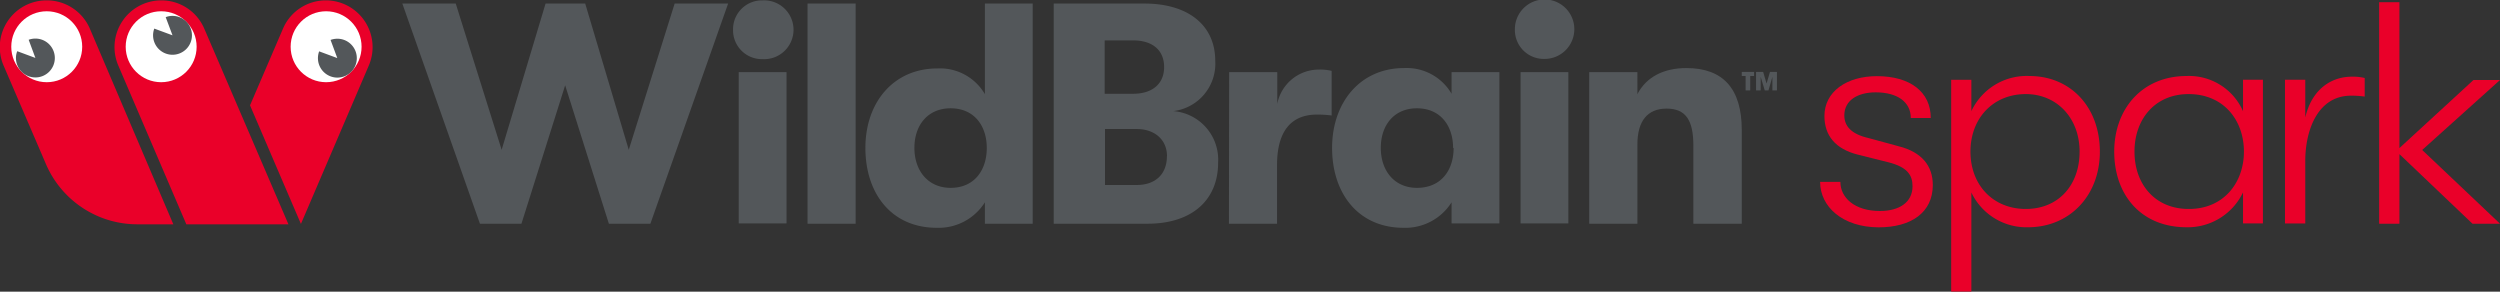
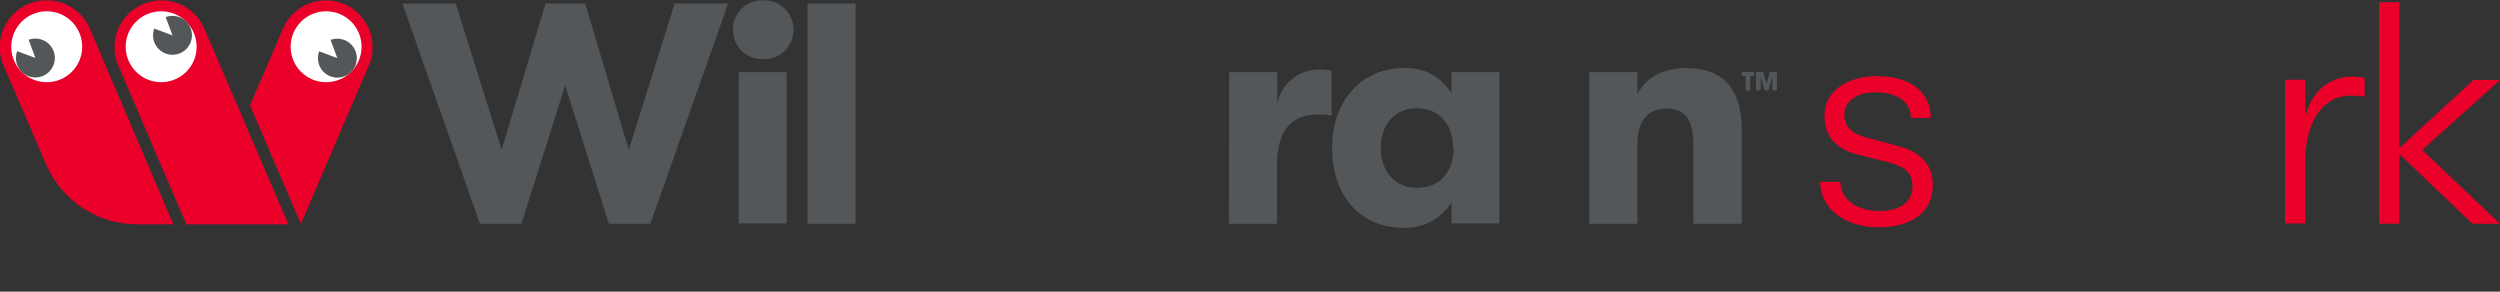
<svg xmlns="http://www.w3.org/2000/svg" viewBox="0 0 330.57 38.57">
  <rect x="0" y="0" width="330.57" height="38.57" fill="#333333" stroke="none" />
  <defs>
    <style>.cls-1{fill:#53575a;}.cls-2{fill:#ea0029;}.cls-3{fill:#fff;}</style>
  </defs>
  <title>WildBrain-spark-logo-pms</title>
  <path class="cls-1" transform="translate(-18.86 -17.95)" d="M72.06,18.42h7.06l6.07,19.34L91,18.42h5.24L102,37.76l6.07-19.34h7.07L104.86,47.53H99.37l-5.78-18.3-5.78,18.3H82.32Z" />
  <path class="cls-1" transform="translate(-18.86 -17.95)" d="M115.79,21.87A3.82,3.82,0,0,1,119.7,18a3.89,3.89,0,1,1,0,7.77A3.82,3.82,0,0,1,115.79,21.87Zm.75,5.62h6.32v20h-6.32Z" />
  <path class="cls-1" transform="translate(-18.86 -17.95)" d="M125.64,18.42H132V47.53h-6.36Z" />
-   <path class="cls-1" transform="translate(-18.86 -17.95)" d="m155.41 18.42v29.11h-6.32v-2.83a7.22 7.22 0 0 1 -6.36 3.37c-6 0-9.44-4.54-9.44-10.56s3.71-10.51 9.52-10.51a6.87 6.87 0 0 1 6.28 3.4v-11.98zm-6.07 19.09c0-2.87-1.62-5.24-4.78-5.24-3 0-4.79 2.2-4.79 5.24s1.83 5.28 4.79 5.28c3.16 0 4.78-2.37 4.78-5.28z" />
-   <path class="cls-1" transform="translate(-18.86 -17.95)" d="m179.93 39.46c0 5-3.53 8.07-9.31 8.07h-12.43v-29.11h12c5.78 0 9.36 2.87 9.36 7.57a6.31 6.31 0 0 1 -5.55 6.65 6.45 6.45 0 0 1 5.93 6.82zm-15-16.17v7.06h3.75c2.57 0 4.11-1.33 4.11-3.53s-1.49-3.53-4.11-3.53zm8.24 15.3c0-2.16-1.63-3.58-4-3.58h-4.2v7.4h4.2c2.45 0 3.99-1.41 3.99-3.82z" />
  <path class="cls-1" transform="translate(-18.86 -17.95)" d="M181.39,27.49h6.36v4.2a5.6,5.6,0,0,1,5.53-4.54,6.41,6.41,0,0,1,1.66.17v5.9A14.84,14.84,0,0,0,193,33.1c-3.45,0-5.28,2.24-5.28,6.69v7.74h-6.36Z" />
  <path class="cls-1" transform="translate(-18.86 -17.95)" d="m195 37.51c0-6 3.7-10.56 9.52-10.56a6.87 6.87 0 0 1 6.28 3.4v-2.86h6.32v20h-6.32v-2.79a7.22 7.22 0 0 1 -6.36 3.37c-5.97 0-9.44-4.54-9.44-10.56zm16 0c0-2.87-1.62-5.24-4.78-5.24-3 0-4.78 2.2-4.78 5.24s1.82 5.28 4.78 5.28c3.23 0 4.85-2.37 4.85-5.28z" />
-   <path class="cls-1" transform="translate(-18.86 -17.95)" d="m219.17 21.87a3.93 3.93 0 1 1 3.91 3.87 3.82 3.82 0 0 1 -3.91 -3.87zm0.75 5.62h6.32v20h-6.32z" />
  <path class="cls-1" transform="translate(-18.86 -17.95)" d="M229,27.49h6.37V30.4c1.16-2.25,3.45-3.45,6.48-3.45,4.86,0,7.32,2.74,7.32,8.19V47.53h-6.4V37.21c0-3.36-1-4.9-3.54-4.9s-3.86,1.66-3.86,4.74V47.53H229Z" />
  <path class="cls-1" transform="translate(-18.86 -17.95)" d="M249.68,28h-.51v-.54h1.63V28h-.51V29.9h-.61Zm1.38-.54H252l.45,1.54.45-1.54h.92V29.9h-.6V28.11l-.52,1.79h-.49l-.54-1.79V29.9h-.61Z" />
  <path class="cls-2" transform="translate(-18.86 -17.95)" d="M67.65,26.56l-9,21L51.92,31.88,56.3,21.69A6.16,6.16,0,0,1,62,18h0A6.18,6.18,0,0,1,67.65,26.56ZM30.72,21.69A6.19,6.19,0,0,0,25,18h0a6.18,6.18,0,0,0-5.67,8.61l5.59,13a13.15,13.15,0,0,0,12.09,8h4.77Zm15.13,0A6.16,6.16,0,0,0,40.18,18h0a6.18,6.18,0,0,0-5.68,8.61l9,21H57Z" />
  <circle class="cls-3" cx="43.12" cy="6.18" r="4.69" />
  <circle class="cls-3" cx="21.31" cy="6.18" r="4.69" />
  <circle class="cls-3" cx="6.18" cy="6.18" r="4.69" />
-   <path class="cls-1" transform="translate(-18.86 -17.95)" d="M63.47,23.07a2.66,2.66,0,0,0-.9.16l.89,2.4-2.4-.89a2.66,2.66,0,0,0-.16.9,2.57,2.57,0,1,0,2.57-2.57Z" />
+   <path class="cls-1" transform="translate(-18.86 -17.95)" d="M63.47,23.07a2.66,2.66,0,0,0-.9.16l.89,2.4-2.4-.89a2.66,2.66,0,0,0-.16.9,2.57,2.57,0,1,0,2.57-2.57" />
  <path class="cls-1" transform="translate(-18.86 -17.95)" d="M41.67,20.05a2.44,2.44,0,0,0-.9.17l.9,2.4-2.41-.89a2.65,2.65,0,0,0-.16.89,2.57,2.57,0,1,0,2.57-2.57Z" />
  <path class="cls-1" transform="translate(-18.86 -17.95)" d="M23.54,23.05a2.56,2.56,0,0,0-.89.16l.89,2.4-2.4-.89a2.44,2.44,0,0,0-.17.9,2.57,2.57,0,1,0,2.57-2.57Z" />
  <path class="cls-2" transform="translate(-18.86 -17.95)" d="M259.53,42h2.68c0,2.09,1.88,3.85,5.23,3.85,2.59,0,4.31-1.17,4.31-3.27,0-1.5-.71-2.55-3.22-3.18l-4-1c-3-.75-4.43-2.55-4.43-5.11,0-3.22,2.93-5.27,6.94-5.27,4.4,0,7.12,2.09,7.12,5.53h-2.64c0-2.1-1.76-3.39-4.64-3.39-2.31,0-4.15,1-4.15,3.05,0,1.38.88,2.47,3.22,3l4,1.09c3,.76,4.48,2.56,4.48,5.11,0,3.64-2.85,5.6-7.16,5.6C262.54,48,259.53,45.31,259.53,42Z" />
-   <path class="cls-2" transform="translate(-18.86 -17.95)" d="m296.52 38c0 5.82-4 10-9.5 10a8.06 8.06 0 0 1 -7.49 -4.6v13.1h-2.67v-28h2.67v4.15a8.07 8.07 0 0 1 7.66 -4.65c5.48 0 9.33 4.13 9.33 10zm-2.68 0c0-4.43-3-7.61-7.11-7.61-4.31 0-7.32 3.18-7.32 7.61s3 7.58 7.32 7.58 7.11-3.15 7.11-7.58z" />
-   <path class="cls-2" transform="translate(-18.86 -17.95)" d="m298.42 38c0-5.64 3.68-10 9.58-10a7.8 7.8 0 0 1 7.45 4.65v-4.16h2.63v19h-2.63v-4.1a8.1 8.1 0 0 1 -7.45 4.61c-6.07 0-9.58-4.32-9.58-10zm17.15 0c0-4.14-2.67-7.61-7.32-7.61-4.39 0-7.15 3.26-7.15 7.61s2.76 7.58 7.15 7.58c4.65 0.03 7.32-3.49 7.32-7.58z" />
  <path class="cls-2" transform="translate(-18.86 -17.95)" d="M321,28.49h2.68v5c.87-3.77,3.47-5.4,6.15-5.4a6.78,6.78,0,0,1,1.71.17v2.46a12.64,12.64,0,0,0-1.8-.12c-4.39,0-6.06,4.52-6.06,8.66v8.24H321Z" />
  <path class="cls-2" transform="translate(-18.86 -17.95)" d="M339.14,37.78l10.29,9.75h-3.64l-9.66-9.2v9.2h-2.68V18.24h2.68V37.53l9.79-9h3.51Z" />
</svg>